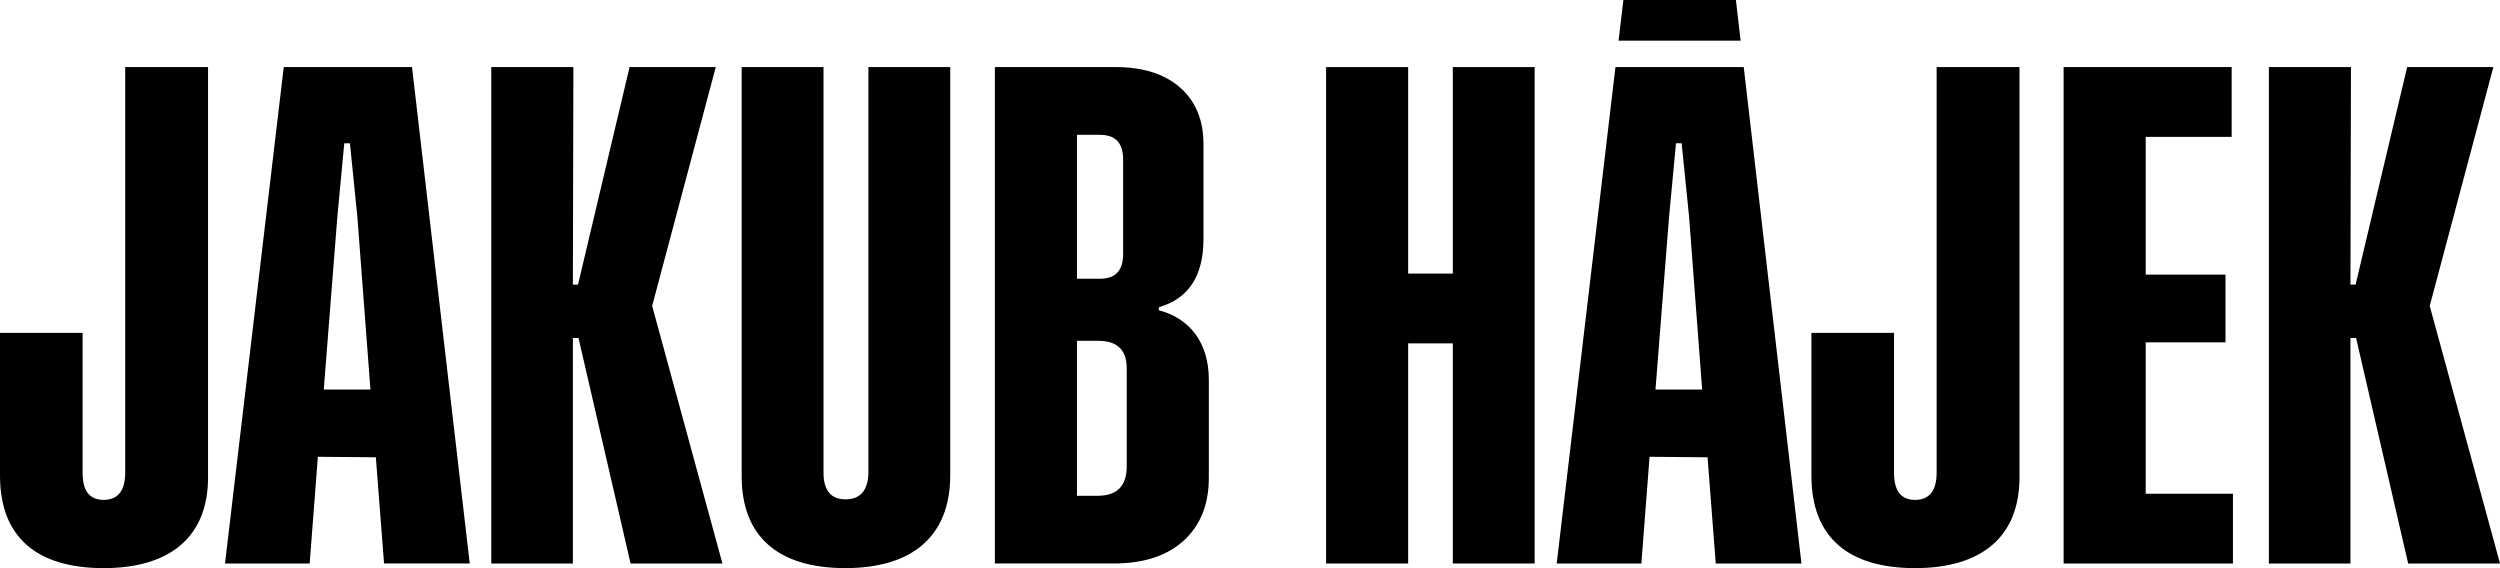
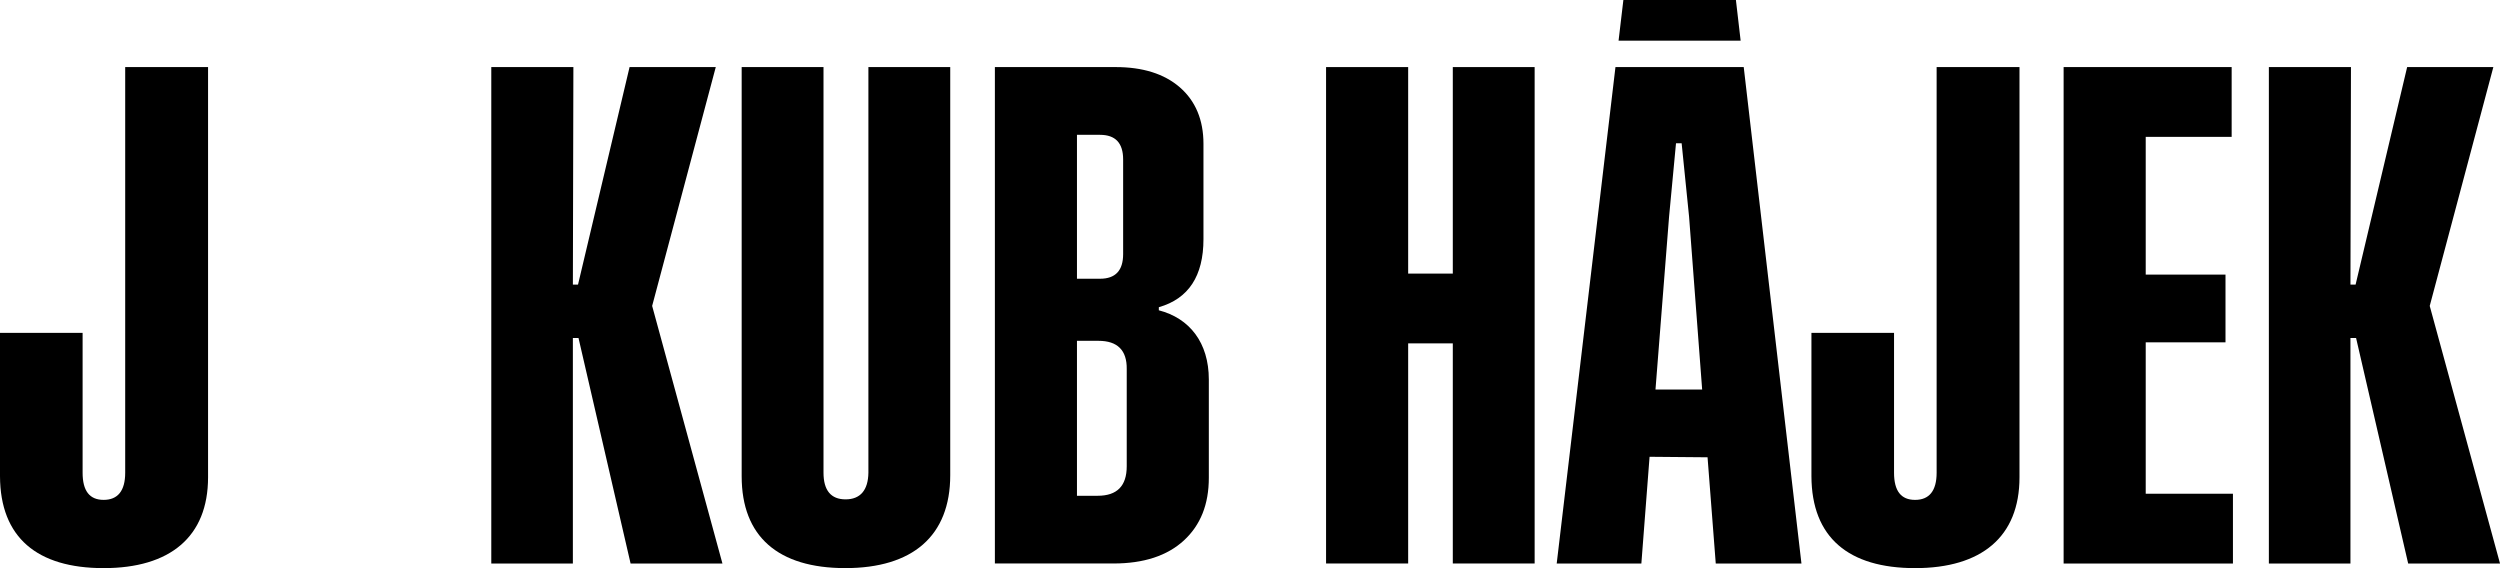
<svg xmlns="http://www.w3.org/2000/svg" id="Layer_1" data-name="Layer 1" viewBox="0 0 1920 436.31">
  <g>
    <path d="M159.79,366.57c0,45.71-29.16,69.75-80.19,69.75S.2,412.87,0,365.78v-110.14h63.44v107.38c0,13.99,5.32,20.88,16.16,20.88s16.55-6.9,16.55-20.88V51.52h63.64v315.04Z" />
-     <path d="M294.95,432.77l-6.3-81.57-44.53-.39-6.3,81.96h-65.02L217.91,51.52h98.51l44.33,381.24h-65.81ZM248.64,299.18h35.86l-10.05-132.79-5.71-56.35h-4.33l-5.32,56.35-10.44,132.79Z" />
    <path d="M554.82,432.77h-70.53l-40-173.18h-4.33v173.18h-62.65V51.52h63.05l-.39,167.08h3.94l39.6-167.08h66.2l-48.86,183.43,53.98,197.81Z" />
    <path d="M729.78,51.52v313.47c0,46.69-28.96,71.32-80.58,71.32s-79.6-24.23-79.6-70.53V51.52h62.85v311.5c0,13.59,5.71,20.49,16.94,20.49s17.34-6.9,17.54-20.49V51.52h62.85Z" />
    <path d="M889.96,238.3c23.64,6.11,38.42,24.83,38.42,53.2v75.46c0,20.29-6.3,36.25-19.11,48.07-12.81,11.82-30.93,17.73-53.98,17.73h-91.22V51.52h92.8c20.69,0,37.24,5.12,49.26,15.56,12.02,10.44,18.13,25.02,18.13,43.35v73.29c0,28.17-11.43,45.71-34.28,52.21v2.36ZM827.11,103.54v110.53h17.73c11.82,0,17.73-6.3,17.73-18.91v-72.7c0-12.61-5.91-18.91-17.73-18.91h-17.73ZM827.11,261.75v119h15.96c14.78,0,22.26-7.49,22.26-22.66v-74.67c.2-14.38-7.09-21.67-21.67-21.67h-16.55Z" />
    <path d="M1115.75,51.52h62.85v381.24h-62.85v-169.05h-34.28v169.05h-63.05V51.52h63.05v158.6h34.28V51.52Z" />
    <path d="M1317.7,432.77l-6.3-81.57-44.53-.39-6.3,81.96h-65.02l45.12-381.24h98.51l44.33,381.24h-65.81ZM1271.4,299.18h35.86l-10.05-132.79-5.71-56.35h-4.33l-5.32,56.35-10.44,132.79Z" />
    <path d="M1550.97,366.57c0,45.71-29.16,69.75-80.19,69.75s-79.4-23.45-79.6-70.53v-110.14h63.44v107.38c0,13.99,5.32,20.88,16.16,20.88s16.55-6.9,16.55-20.88V51.52h63.64v315.04Z" />
    <path d="M1647.91,379.18h66.99v53.59h-130.04V51.52h129.05v53.59h-66v105.8h61.27v52.01h-61.27v116.24Z" />
    <path d="M1920,432.77h-70.53l-40-173.18h-4.33v173.18h-62.65V51.52h63.05l-.39,167.08h3.94l39.6-167.08h66.2l-48.86,183.43,53.98,197.81Z" />
  </g>
  <polygon points="1336.81 31.23 1333.18 0 1246.75 0 1243.06 31.23 1336.81 31.23" />
</svg>